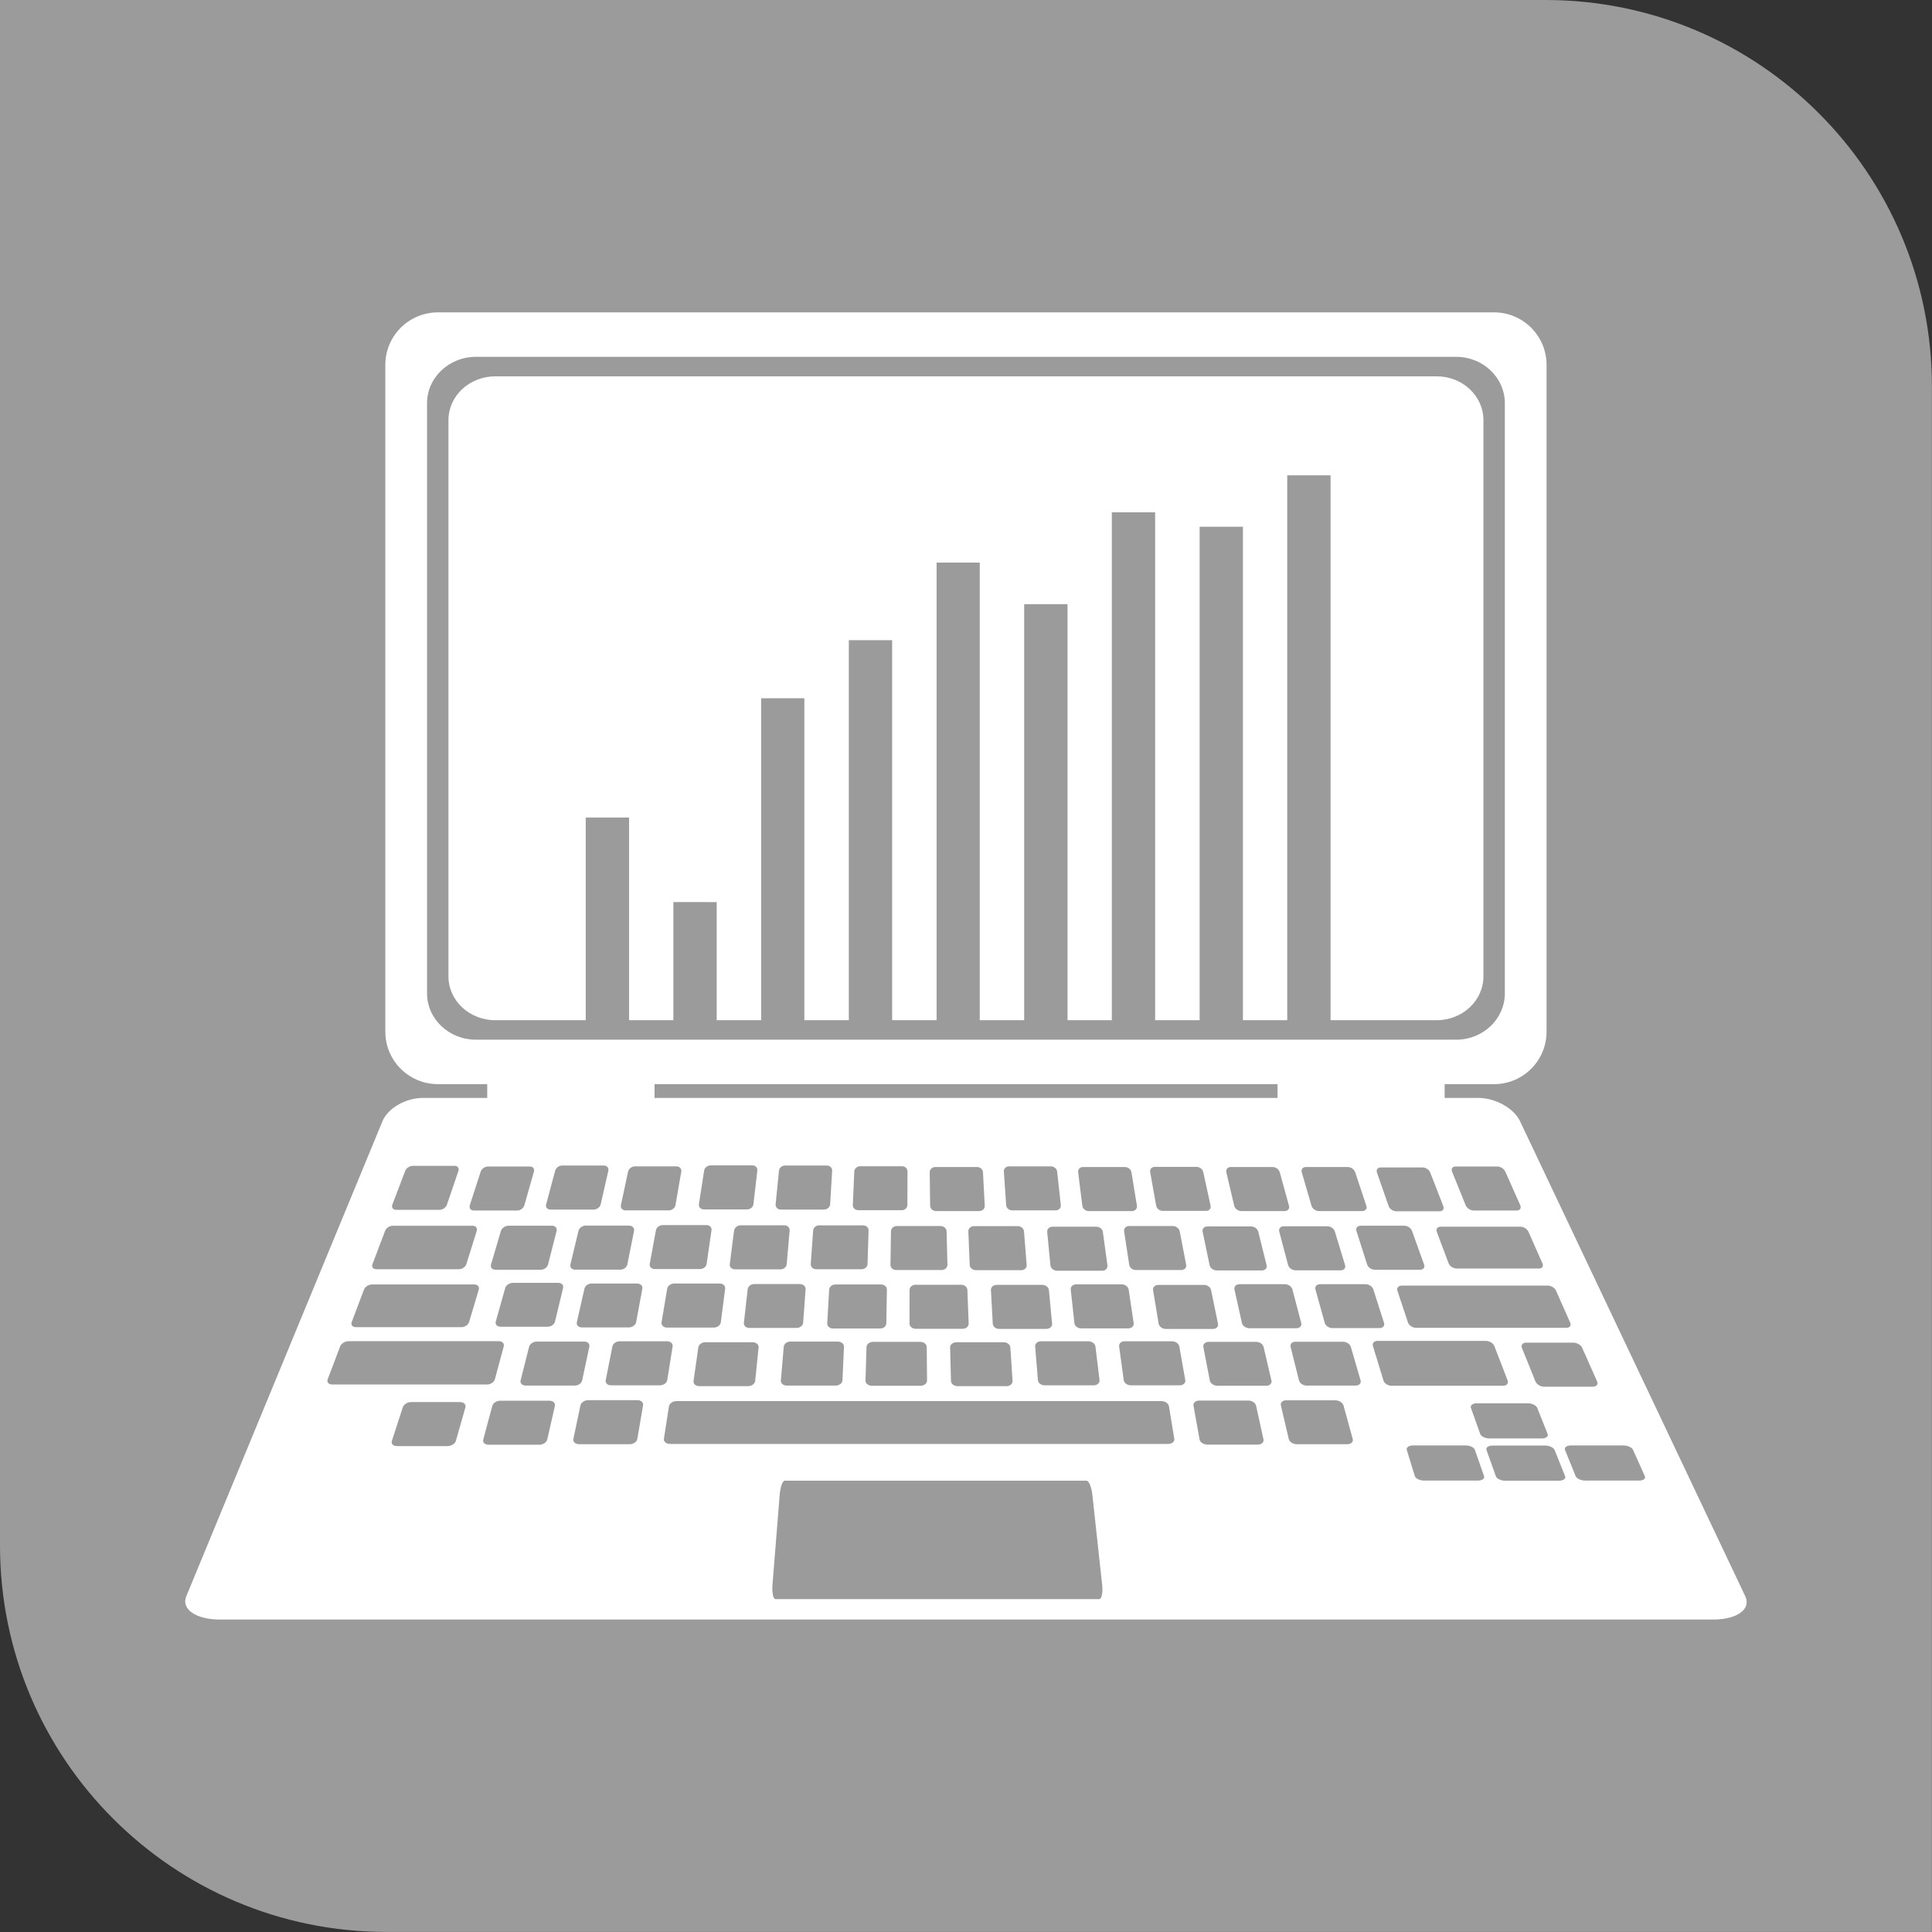
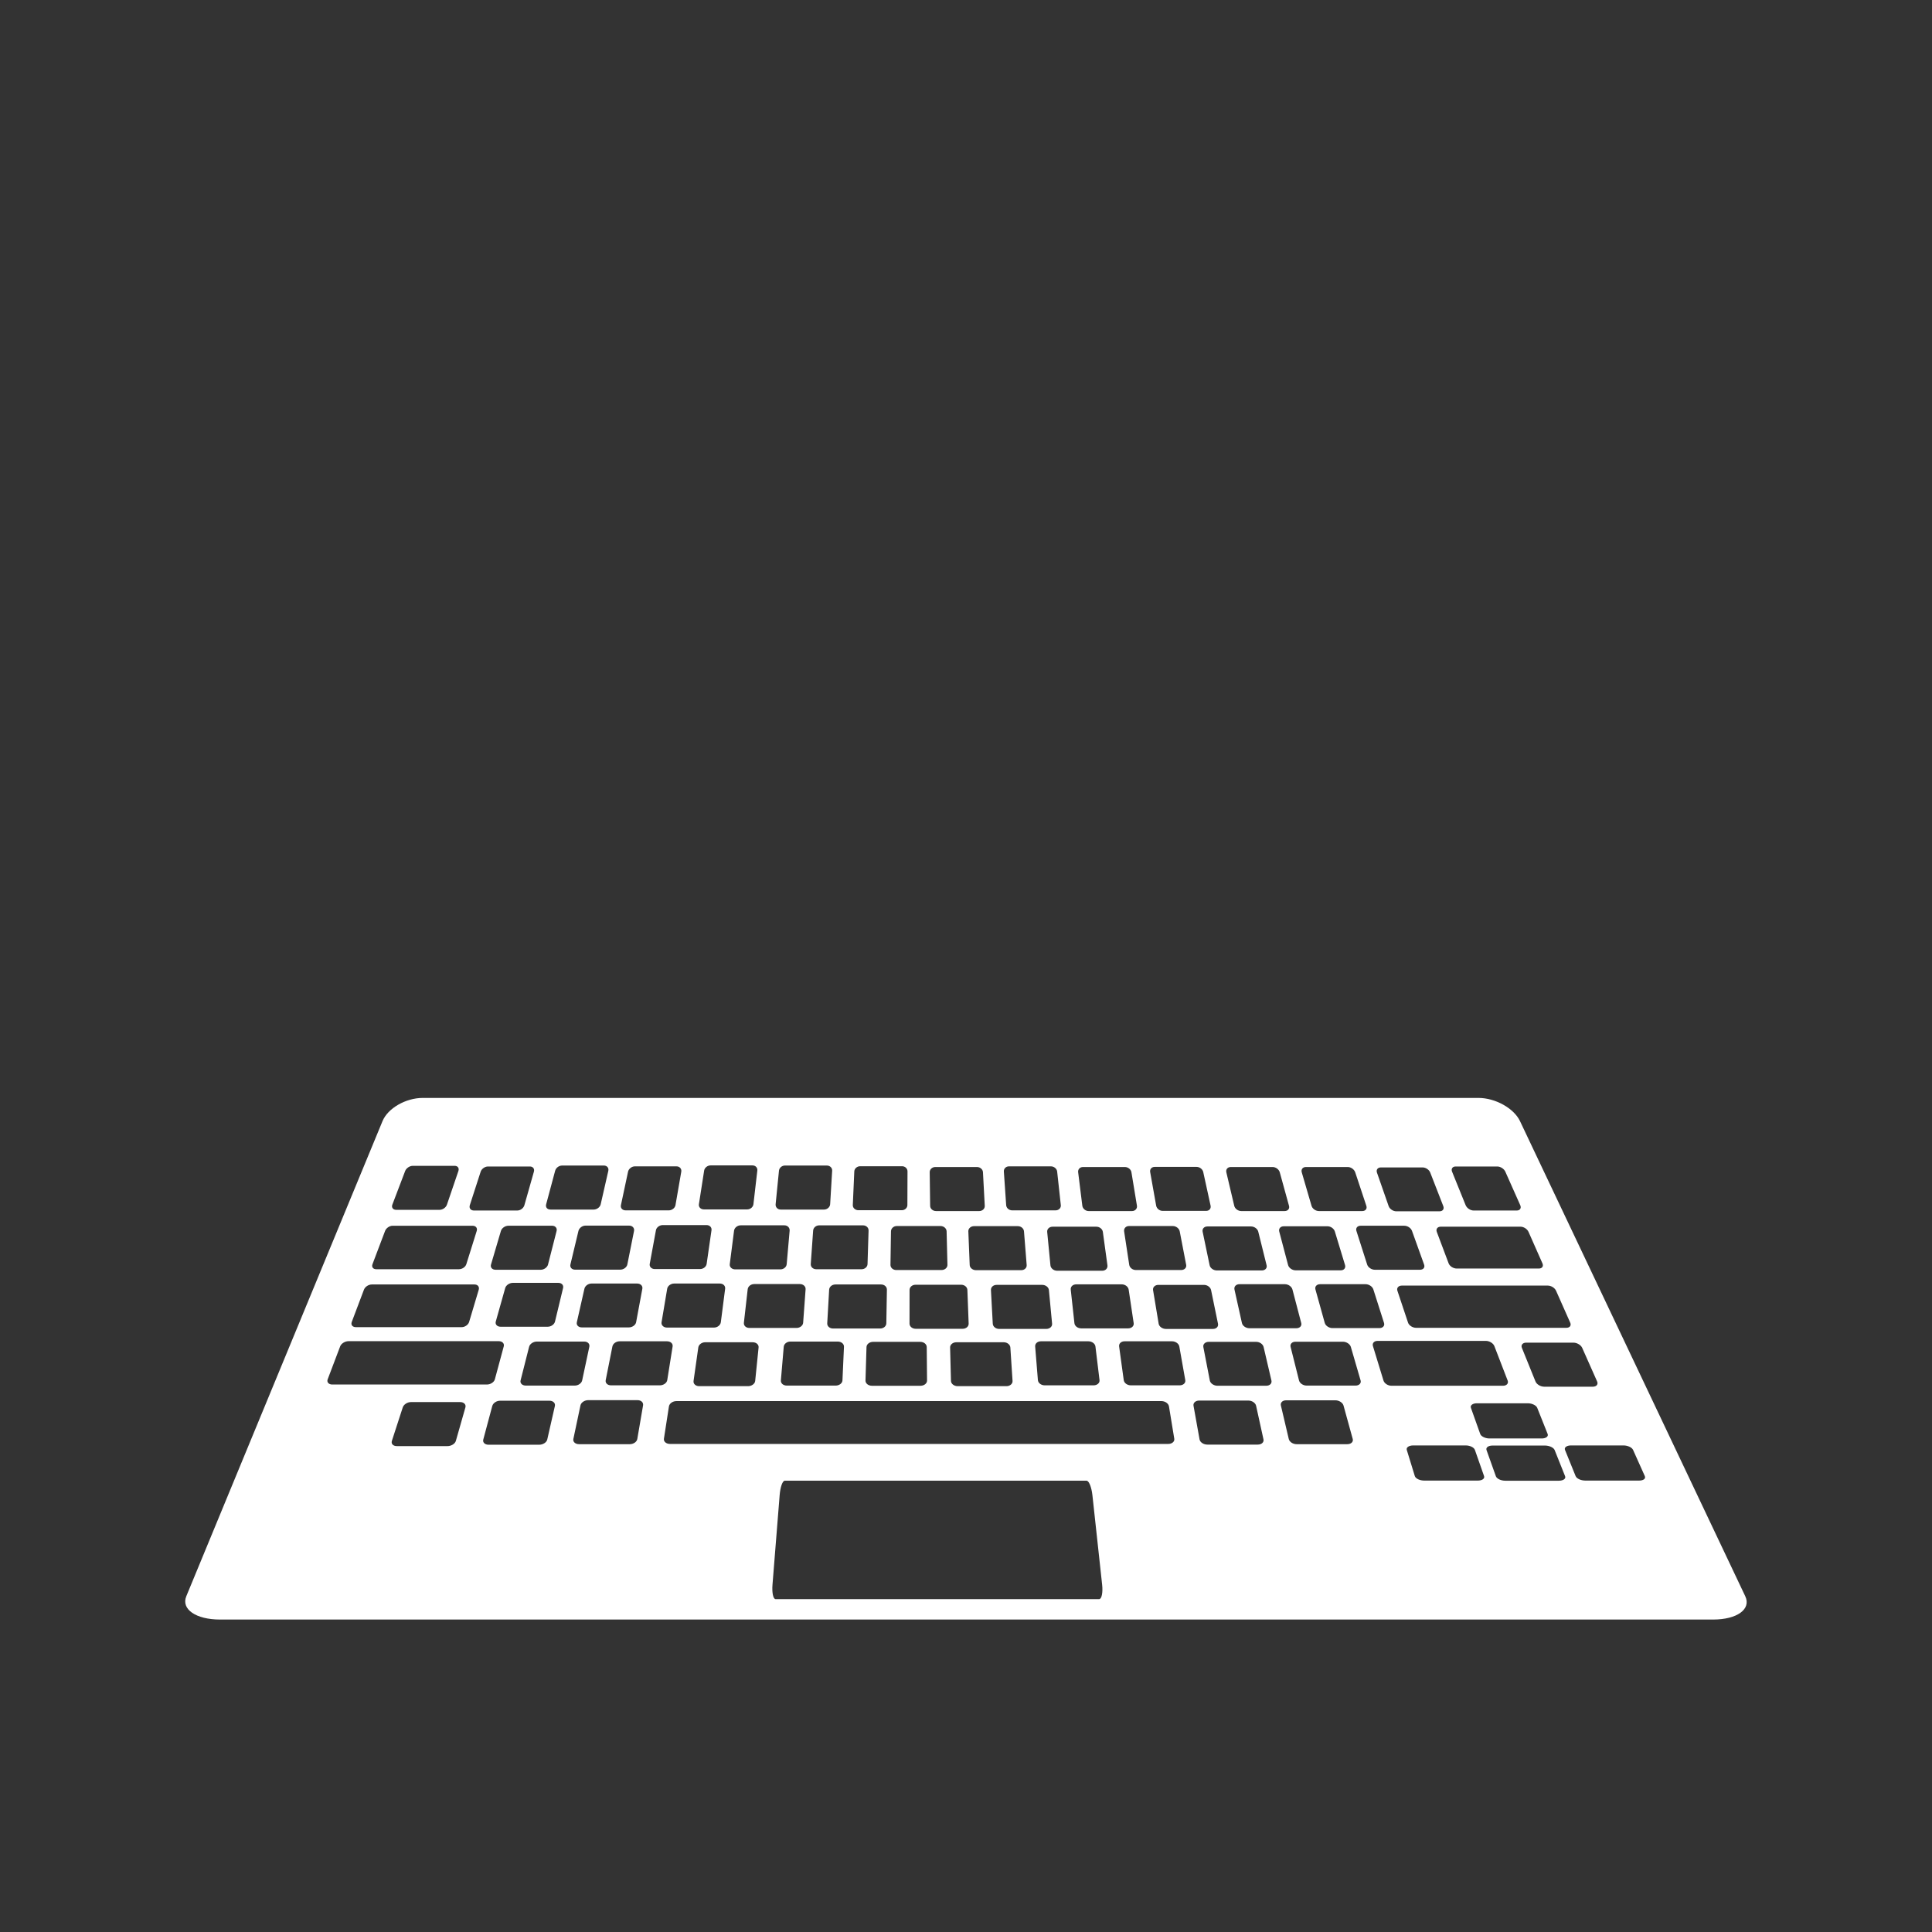
<svg xmlns="http://www.w3.org/2000/svg" version="1.1" id="Vrstva_1" x="0px" y="0px" width="113.39px" height="113.39px" viewBox="0 0 113.39 113.39" enable-background="new 0 0 113.39 113.39" xml:space="preserve">
  <rect x="0" y="0" width="113.39" height="113.39" fill="#333333" stroke="none" />
  <g>
-     <path fill="#9B9B9B" d="M113.385,22.677C113.385,10.152,103.234,0,90.709,0l0,0H0v90.693c0,0.004,0,0.01,0,0.016   c0,12.522,10.154,22.677,22.676,22.677l0,0h0.002h90.707V22.679l0,0V22.677z" />
    <g>
-       <path fill="#FFFFFF" d="M87.691,18.333h-61.99c-1.705,0-3.086,1.383-3.086,3.077v39.143c0,1.696,1.381,3.076,3.086,3.076h2.895    v1.887h9.82v-1.887h36.563v1.887h9.807v-1.887h2.906c1.695,0,3.076-1.38,3.076-3.076V21.41    C90.768,19.716,89.387,18.333,87.691,18.333z M88.32,58.296c0,1.505-1.275,2.724-2.857,2.724H27.93    c-1.582,0-2.867-1.219-2.867-2.724V23.668c0-1.505,1.285-2.725,2.867-2.725h57.533c1.582,0,2.857,1.22,2.857,2.725V58.296z" />
-       <path fill="#FFFFFF" d="M87.063,24.658v32.646c0,1.419-1.227,2.572-2.742,2.572h-6.229v-31.98h-2.543v31.98h-2.601V30.915h-2.542    v28.962h-2.611v-29.81h-2.542v29.81h-2.599V35.458h-2.545v24.419h-2.607V33.019h-2.533v26.858h-2.609V37.572h-2.543v22.305h-2.609    V40.982h-2.535v18.895h-2.609v-6.933H39.52v6.933h-2.6V47.981h-2.543v11.896h-5.305c-1.523,0-2.752-1.153-2.752-2.572V24.658    c0-1.42,1.229-2.571,2.752-2.571H84.32C85.836,22.087,87.063,23.238,87.063,24.658z" />
-     </g>
+       </g>
    <g>
      <path fill="#FFFFFF" d="M86.773,64.438H24.811c-1,0-2.05,0.608-2.36,1.359L10.934,93.685c-0.314,0.761,0.565,1.367,1.979,1.367    h87.633c1.4,0,2.245-0.606,1.885-1.367L89.209,65.798C88.853,65.047,87.764,64.438,86.773,64.438z M85.222,68.765    c-0.067-0.167,0.027-0.303,0.209-0.303h2.45c0.18,0,0.393,0.136,0.467,0.303l0.876,1.968c0.078,0.176-0.019,0.313-0.203,0.313    h-2.532c-0.188,0-0.398-0.137-0.47-0.313L85.222,68.765z M82.014,75.755c-0.056-0.167,0.063-0.303,0.26-0.303h8.566    c0.2,0,0.413,0.136,0.486,0.303l0.831,1.872c0.074,0.167-0.023,0.303-0.229,0.303h-8.816c-0.203,0-0.417-0.136-0.473-0.303    L82.014,75.755z M80.691,74.523c-0.195,0-0.398-0.136-0.451-0.303l-0.631-1.976c-0.054-0.169,0.058-0.305,0.247-0.305h2.56    c0.2,0,0.396,0.136,0.456,0.305l0.71,1.976c0.06,0.167-0.042,0.303-0.249,0.303H80.691z M85.021,74.148l-0.695-1.848    c-0.063-0.169,0.042-0.305,0.231-0.305h4.683c0.189,0,0.395,0.136,0.47,0.305l0.817,1.848c0.074,0.167-0.016,0.303-0.211,0.303    h-4.823C85.297,74.451,85.084,74.315,85.021,74.148z M80.814,68.82c-0.058-0.167,0.047-0.303,0.227-0.303h2.452    c0.189,0,0.385,0.136,0.449,0.303l0.766,1.969c0.064,0.167-0.029,0.303-0.226,0.303h-2.533c-0.186,0-0.39-0.136-0.448-0.303    L80.814,68.82z M76.401,68.806c-0.052-0.177,0.06-0.313,0.24-0.313h2.462c0.182,0,0.377,0.136,0.436,0.313l0.653,1.966    c0.057,0.17-0.054,0.306-0.24,0.306h-2.544c-0.188,0-0.383-0.136-0.433-0.306L76.401,68.806z M77.203,75.675    c-0.047-0.169,0.079-0.305,0.276-0.305h2.666c0.199,0,0.403,0.136,0.457,0.305l0.627,1.969c0.053,0.167-0.07,0.303-0.276,0.303    h-2.746c-0.204,0-0.41-0.136-0.456-0.303L77.203,75.675z M76.037,74.556c-0.195,0-0.396-0.144-0.439-0.311l-0.52-1.969    c-0.044-0.169,0.077-0.305,0.267-0.305h2.569c0.189,0,0.377,0.136,0.429,0.305l0.598,1.969c0.051,0.167-0.057,0.311-0.252,0.311    H76.037z M71.975,68.806c-0.042-0.177,0.077-0.313,0.258-0.313h2.46c0.182,0,0.369,0.136,0.418,0.313l0.542,1.966    c0.047,0.17-0.07,0.306-0.258,0.306h-2.542c-0.188,0-0.374-0.136-0.414-0.306L71.975,68.806z M72.452,75.683    c-0.039-0.177,0.096-0.313,0.292-0.313h2.67c0.195,0,0.395,0.136,0.441,0.313l0.516,1.968c0.044,0.168-0.089,0.304-0.29,0.304    h-2.752c-0.202,0-0.401-0.136-0.439-0.304L72.452,75.683z M71.415,74.563c-0.197,0-0.386-0.136-0.421-0.303l-0.412-1.976    c-0.034-0.167,0.092-0.303,0.283-0.303h2.56c0.189,0,0.381,0.136,0.422,0.303l0.491,1.976c0.042,0.167-0.087,0.303-0.282,0.303    H71.415z M67.504,68.789c-0.03-0.167,0.084-0.303,0.265-0.303h2.462c0.182,0,0.352,0.136,0.388,0.303l0.43,1.968    c0.038,0.175-0.077,0.311-0.264,0.311H68.24c-0.188,0-0.354-0.136-0.385-0.311L67.504,68.789z M67.674,75.716    c-0.028-0.169,0.115-0.305,0.311-0.305h2.681c0.195,0,0.378,0.136,0.413,0.305l0.406,1.974c0.035,0.17-0.097,0.306-0.298,0.306    h-2.762c-0.201,0-0.395-0.136-0.423-0.306L67.674,75.716z M66.668,74.539c-0.195,0-0.367-0.136-0.393-0.304l-0.3-1.968    c-0.025-0.168,0.1-0.311,0.288-0.311h2.569c0.192,0,0.374,0.143,0.406,0.311l0.379,1.968c0.032,0.168-0.102,0.304-0.299,0.304    H66.668z M63.277,68.797c-0.021-0.168,0.104-0.304,0.283-0.304h2.463c0.181,0,0.354,0.136,0.381,0.304l0.324,1.968    c0.027,0.167-0.104,0.313-0.291,0.313h-2.544c-0.186,0-0.351-0.146-0.371-0.313L63.277,68.797z M39.158,75.635    c0.028-0.168,0.215-0.304,0.412-0.304h2.676c0.199,0,0.334,0.136,0.313,0.304l-0.253,1.968c-0.021,0.167-0.197,0.313-0.403,0.313    h-2.757c-0.204,0-0.348-0.146-0.319-0.313L39.158,75.635z M38.434,74.482c-0.195,0-0.332-0.136-0.301-0.303l0.364-1.976    c0.03-0.167,0.212-0.303,0.402-0.303h2.567c0.189,0,0.316,0.136,0.292,0.303l-0.285,1.976c-0.024,0.167-0.195,0.303-0.39,0.303    H38.434z M40.984,79.083c0.024-0.169,0.202-0.305,0.407-0.305h2.787c0.205,0,0.362,0.136,0.344,0.305l-0.2,1.966    c-0.017,0.168-0.207,0.306-0.417,0.306h-2.868c-0.211,0-0.355-0.138-0.332-0.306L40.984,79.083z M42.83,74.196l0.252-1.968    c0.021-0.168,0.197-0.313,0.386-0.313h2.57c0.187,0,0.32,0.145,0.306,0.313l-0.173,1.968C46.156,74.364,45.994,74.5,45.8,74.5    h-2.651C42.954,74.5,42.809,74.364,42.83,74.196z M43.985,77.938c-0.203,0-0.345-0.136-0.326-0.304l0.223-1.966    c0.019-0.17,0.187-0.306,0.384-0.306h2.679c0.195,0,0.349,0.136,0.336,0.306l-0.144,1.966c-0.012,0.168-0.191,0.304-0.392,0.304    H43.985z M45.998,79.042c0.015-0.169,0.185-0.305,0.39-0.305h2.783c0.205,0,0.369,0.136,0.362,0.305l-0.089,1.976    c-0.007,0.167-0.189,0.303-0.4,0.303h-2.865c-0.211,0-0.363-0.136-0.349-0.303L45.998,79.042z M47.584,74.188l0.14-1.967    c0.012-0.169,0.17-0.305,0.357-0.305h2.57c0.189,0,0.331,0.136,0.326,0.305l-0.061,1.967c-0.005,0.169-0.161,0.305-0.356,0.305    h-2.651C47.716,74.492,47.573,74.356,47.584,74.188z M48.894,77.971c-0.203,0-0.353-0.136-0.343-0.305l0.112-1.974    c0.01-0.17,0.17-0.306,0.368-0.306h2.677c0.2,0,0.348,0.136,0.345,0.306l-0.034,1.974c-0.003,0.169-0.16,0.305-0.366,0.305H48.894    z M50.855,79.059c0.005-0.169,0.18-0.305,0.385-0.305h2.772c0.208,0,0.377,0.136,0.378,0.305l0.019,1.967    c0.002,0.167-0.17,0.305-0.383,0.305h-2.853c-0.211,0-0.382-0.138-0.377-0.305L50.855,79.059z M52.262,74.235l0.03-1.968    c0.002-0.168,0.153-0.311,0.34-0.311h2.571c0.189,0,0.35,0.143,0.354,0.311l0.049,1.968c0.004,0.168-0.154,0.304-0.35,0.304    h-2.653C52.411,74.539,52.259,74.403,52.262,74.235z M53.74,77.987c-0.203,0-0.36-0.138-0.36-0.305l0.003-1.976    c0-0.168,0.153-0.304,0.351-0.304h2.678c0.197,0,0.357,0.136,0.364,0.304l0.075,1.976c0.006,0.167-0.147,0.305-0.351,0.305H53.74z     M55.762,79.083c-0.004-0.169,0.163-0.305,0.368-0.305h2.785c0.193,0,0.372,0.136,0.383,0.305l0.129,1.966    c0.011,0.168-0.155,0.306-0.354,0.306h-2.866c-0.211,0-0.39-0.138-0.394-0.306L55.762,79.083z M56.912,74.245l-0.08-1.978    c-0.007-0.168,0.147-0.304,0.334-0.304h2.57c0.189,0,0.349,0.136,0.362,0.304l0.158,1.978c0.014,0.167-0.129,0.303-0.324,0.303    h-2.651C57.089,74.548,56.919,74.412,56.912,74.245z M58.643,77.995c-0.203,0-0.368-0.136-0.377-0.306l-0.107-1.974    c-0.01-0.169,0.136-0.305,0.333-0.305h2.679c0.197,0,0.374,0.136,0.39,0.305l0.187,1.974c0.016,0.17-0.141,0.306-0.344,0.306    H58.643z M60.754,79.025c-0.014-0.168,0.136-0.304,0.339-0.304h2.787c0.203,0,0.392,0.136,0.412,0.304l0.24,1.976    c0.021,0.167-0.14,0.305-0.349,0.305h-2.869c-0.209,0-0.386-0.138-0.399-0.305L60.754,79.025z M61.651,74.268l-0.191-1.967    c-0.017-0.169,0.128-0.305,0.317-0.305h2.57c0.189,0,0.356,0.136,0.38,0.305l0.27,1.967c0.022,0.167-0.11,0.313-0.306,0.313    h-2.652C61.844,74.58,61.667,74.435,61.651,74.268z M63.463,77.963c-0.215,0-0.387-0.138-0.405-0.305l-0.215-1.966    c-0.02-0.177,0.118-0.313,0.326-0.313h2.666c0.2,0,0.382,0.136,0.408,0.313l0.294,1.966c0.024,0.167-0.121,0.305-0.327,0.305    H63.463z M58.917,68.758c-0.012-0.168,0.121-0.304,0.302-0.304h2.461c0.18,0,0.347,0.136,0.365,0.304l0.215,1.975    c0.019,0.168-0.125,0.304-0.31,0.304h-2.542c-0.188,0-0.344-0.136-0.355-0.304L58.917,68.758z M54.565,68.797    c-0.002-0.168,0.145-0.304,0.328-0.304h2.45c0.182,0,0.339,0.136,0.348,0.304l0.105,1.975c0.009,0.17-0.139,0.306-0.327,0.306    h-2.531c-0.189,0-0.344-0.136-0.347-0.306L54.565,68.797z M50.139,68.75c0.007-0.167,0.164-0.303,0.345-0.303h2.458    c0.181,0,0.321,0.136,0.32,0.303l-0.007,1.976c0,0.167-0.146,0.303-0.333,0.303h-2.54c-0.188,0-0.337-0.136-0.33-0.303    L50.139,68.75z M45.718,68.709c0.017-0.167,0.17-0.303,0.352-0.303h2.459c0.181,0,0.321,0.136,0.311,0.303l-0.118,1.968    c-0.01,0.168-0.172,0.313-0.359,0.313h-2.541c-0.187,0-0.317-0.145-0.3-0.313L45.718,68.709z M41.327,68.701    c0.026-0.167,0.198-0.303,0.378-0.303h2.457c0.181,0,0.306,0.136,0.286,0.303l-0.229,1.976c-0.02,0.168-0.18,0.304-0.367,0.304    h-2.539c-0.187,0-0.321-0.136-0.294-0.304L41.327,68.701z M36.861,68.765c0.036-0.167,0.217-0.311,0.398-0.311h2.448    c0.181,0,0.307,0.144,0.278,0.311l-0.341,1.968c-0.029,0.168-0.208,0.304-0.395,0.304H36.72c-0.188,0-0.314-0.136-0.278-0.304    L36.861,68.765z M34.3,75.635c0.038-0.168,0.223-0.304,0.418-0.304h2.678c0.195,0,0.335,0.136,0.304,0.304l-0.366,1.968    c-0.031,0.167-0.227,0.303-0.428,0.303h-2.759c-0.201,0-0.33-0.136-0.292-0.303L34.3,75.635z M33.751,74.517    c-0.193,0-0.313-0.136-0.273-0.306l0.471-1.966c0.041-0.169,0.223-0.313,0.41-0.313h2.569c0.191,0,0.317,0.144,0.284,0.313    l-0.393,1.966c-0.034,0.17-0.221,0.306-0.418,0.306H33.751z M32.58,68.719c0.047-0.177,0.222-0.313,0.415-0.313h2.447    c0.181,0,0.301,0.136,0.26,0.313l-0.448,1.966c-0.039,0.169-0.225,0.305-0.412,0.305h-2.528c-0.2,0-0.306-0.136-0.261-0.305    L32.58,68.719z M29.651,75.596c0.047-0.168,0.249-0.304,0.446-0.304h2.674c0.197,0,0.317,0.136,0.276,0.304l-0.474,1.968    c-0.04,0.167-0.229,0.303-0.433,0.303h-2.756c-0.203,0-0.333-0.136-0.287-0.303L29.651,75.596z M29.084,74.523    c-0.193,0-0.317-0.136-0.268-0.303l0.583-1.976c0.05-0.169,0.25-0.305,0.437-0.305h2.573c0.176,0,0.301,0.136,0.258,0.305    l-0.504,1.976c-0.043,0.167-0.242,0.303-0.424,0.303H29.084z M28.211,68.765c0.054-0.167,0.249-0.303,0.43-0.303H31.1    c0.181,0,0.283,0.136,0.235,0.303l-0.558,1.968c-0.05,0.176-0.233,0.313-0.42,0.313h-2.541c-0.188,0-0.298-0.137-0.242-0.313    L28.211,68.765z M21.36,75.692c0.064-0.17,0.268-0.306,0.465-0.306h6.025c0.186,0,0.298,0.136,0.248,0.306l-0.566,1.896    c-0.05,0.167-0.247,0.303-0.439,0.303H20.89c-0.204,0-0.309-0.136-0.246-0.303L21.36,75.692z M21.861,74.196l0.739-1.951    c0.064-0.169,0.262-0.305,0.44-0.305h4.699c0.189,0,0.293,0.136,0.24,0.305l-0.61,1.951c-0.053,0.168-0.244,0.296-0.439,0.296    h-4.846C21.9,74.492,21.797,74.364,21.861,74.196z M23.779,68.726c0.063-0.167,0.268-0.303,0.447-0.303h2.46    c0.181,0,0.274,0.136,0.218,0.303l-0.673,1.976c-0.057,0.168-0.248,0.304-0.435,0.304h-2.542c-0.185,0-0.291-0.136-0.227-0.304    L23.779,68.726z M26.754,84.568c-0.048,0.168-0.269,0.304-0.488,0.304H23.29c-0.219,0-0.345-0.136-0.291-0.304l0.639-1.968    c0.055-0.168,0.266-0.311,0.479-0.311h2.896c0.213,0,0.35,0.143,0.302,0.311L26.754,84.568z M29.043,80.954    c-0.045,0.168-0.257,0.304-0.468,0.304h-9.073c-0.209,0-0.335-0.136-0.271-0.304l0.734-1.937c0.063-0.167,0.288-0.303,0.49-0.303    h8.818c0.205,0,0.339,0.136,0.293,0.303L29.043,80.954z M32.118,84.488c-0.038,0.168-0.253,0.304-0.47,0.304h-2.974    c-0.219,0-0.355-0.136-0.31-0.304l0.527-1.968c0.047-0.175,0.25-0.311,0.463-0.311h2.893c0.21,0,0.359,0.136,0.319,0.311    L32.118,84.488z M34.167,81.018c-0.036,0.167-0.228,0.303-0.439,0.303h-2.865c-0.211,0-0.352-0.136-0.31-0.303l0.501-1.976    c0.043-0.169,0.248-0.305,0.453-0.305h2.783c0.205,0,0.334,0.136,0.298,0.305L34.167,81.018z M37.403,84.457    c-0.029,0.167-0.222,0.303-0.44,0.303h-2.976c-0.219,0-0.372-0.136-0.337-0.303l0.418-1.976c0.035-0.167,0.241-0.305,0.454-0.305    h2.895c0.213,0,0.354,0.138,0.325,0.305L37.403,84.457z M39.161,81.001c-0.027,0.167-0.221,0.305-0.435,0.305h-2.864    c-0.211,0-0.347-0.138-0.313-0.305l0.393-1.976c0.033-0.168,0.219-0.304,0.424-0.304h2.783c0.208,0,0.354,0.136,0.327,0.304    L39.161,81.001z M64.685,93.006c0.051,0.463-0.027,0.847-0.175,0.847H45.521c-0.145,0-0.22-0.384-0.183-0.847l0.42-5.255    c0.038-0.473,0.167-0.848,0.302-0.848h17.711c0.138,0,0.291,0.375,0.343,0.848L64.685,93.006z M68.919,84.44    c0.028,0.167-0.134,0.305-0.351,0.305H39.32c-0.219,0-0.38-0.138-0.354-0.305l0.294-1.896c0.028-0.177,0.226-0.313,0.439-0.313    h28.468c0.211,0,0.413,0.136,0.441,0.313L68.919,84.44z M69.565,81.001c0.029,0.167-0.119,0.305-0.332,0.305h-2.864    c-0.211,0-0.394-0.138-0.416-0.305l-0.271-1.976c-0.023-0.168,0.116-0.304,0.321-0.304h2.783c0.207,0,0.399,0.136,0.429,0.304    L69.565,81.001z M74.155,84.481c0.036,0.167-0.115,0.303-0.335,0.303h-2.961c-0.223,0-0.426-0.136-0.456-0.303l-0.355-1.978    c-0.03-0.168,0.12-0.304,0.336-0.304h2.88c0.214,0,0.42,0.136,0.457,0.304L74.155,84.481z M74.621,81.025    c0.038,0.167-0.093,0.305-0.304,0.305H71.45c-0.209,0-0.413-0.138-0.445-0.305l-0.38-1.967c-0.033-0.169,0.113-0.305,0.316-0.305    h2.786c0.205,0,0.396,0.136,0.435,0.305L74.621,81.025z M79.393,84.457c0.046,0.167-0.102,0.303-0.318,0.303h-2.977    c-0.218,0-0.419-0.136-0.459-0.303l-0.463-1.968c-0.039-0.168,0.093-0.304,0.305-0.304h2.896c0.211,0,0.427,0.136,0.474,0.304    L79.393,84.457z M79.854,81.018c0.049,0.167-0.087,0.303-0.298,0.303H76.69c-0.211,0-0.408-0.136-0.45-0.303l-0.494-1.968    c-0.042-0.168,0.082-0.304,0.287-0.304h2.784c0.205,0,0.415,0.136,0.464,0.304L79.854,81.018z M81.197,81.025l-0.619-2.024    c-0.051-0.167,0.068-0.303,0.271-0.303h6.363c0.202,0,0.427,0.136,0.492,0.303l0.781,2.024c0.065,0.167-0.06,0.305-0.269,0.305    h-6.553C81.456,81.33,81.248,81.192,81.197,81.025z M87.1,86.631c0.051,0.146-0.106,0.265-0.368,0.265h-3.143    c-0.26,0-0.508-0.119-0.553-0.265l-0.472-1.536c-0.044-0.144,0.126-0.262,0.381-0.262h3.075c0.257,0,0.492,0.118,0.542,0.262    L87.1,86.631z M86.328,82.625c-0.052-0.144,0.106-0.265,0.343-0.265h3.007c0.235,0,0.484,0.121,0.542,0.265l0.612,1.536    c0.057,0.144-0.102,0.263-0.343,0.263h-3.074c-0.24,0-0.489-0.119-0.54-0.263L86.328,82.625z M91.857,86.641    c0.058,0.144-0.106,0.263-0.368,0.263h-3.141c-0.263,0-0.504-0.119-0.555-0.263l-0.548-1.536c-0.052-0.146,0.1-0.265,0.356-0.265    h3.073c0.257,0,0.512,0.119,0.569,0.265L91.857,86.641z M89.32,79.105c-0.067-0.168,0.047-0.304,0.253-0.304h2.776    c0.202,0,0.436,0.136,0.51,0.304l0.878,1.976c0.075,0.169-0.043,0.305-0.252,0.305h-2.856c-0.213,0-0.441-0.136-0.51-0.305    L89.32,79.105z M96.534,86.631c0.069,0.153-0.08,0.265-0.34,0.265h-3.143c-0.26,0-0.516-0.111-0.578-0.265l-0.623-1.536    c-0.058-0.144,0.102-0.262,0.355-0.262h3.075c0.254,0,0.502,0.118,0.565,0.262L96.534,86.631z" />
    </g>
  </g>
</svg>